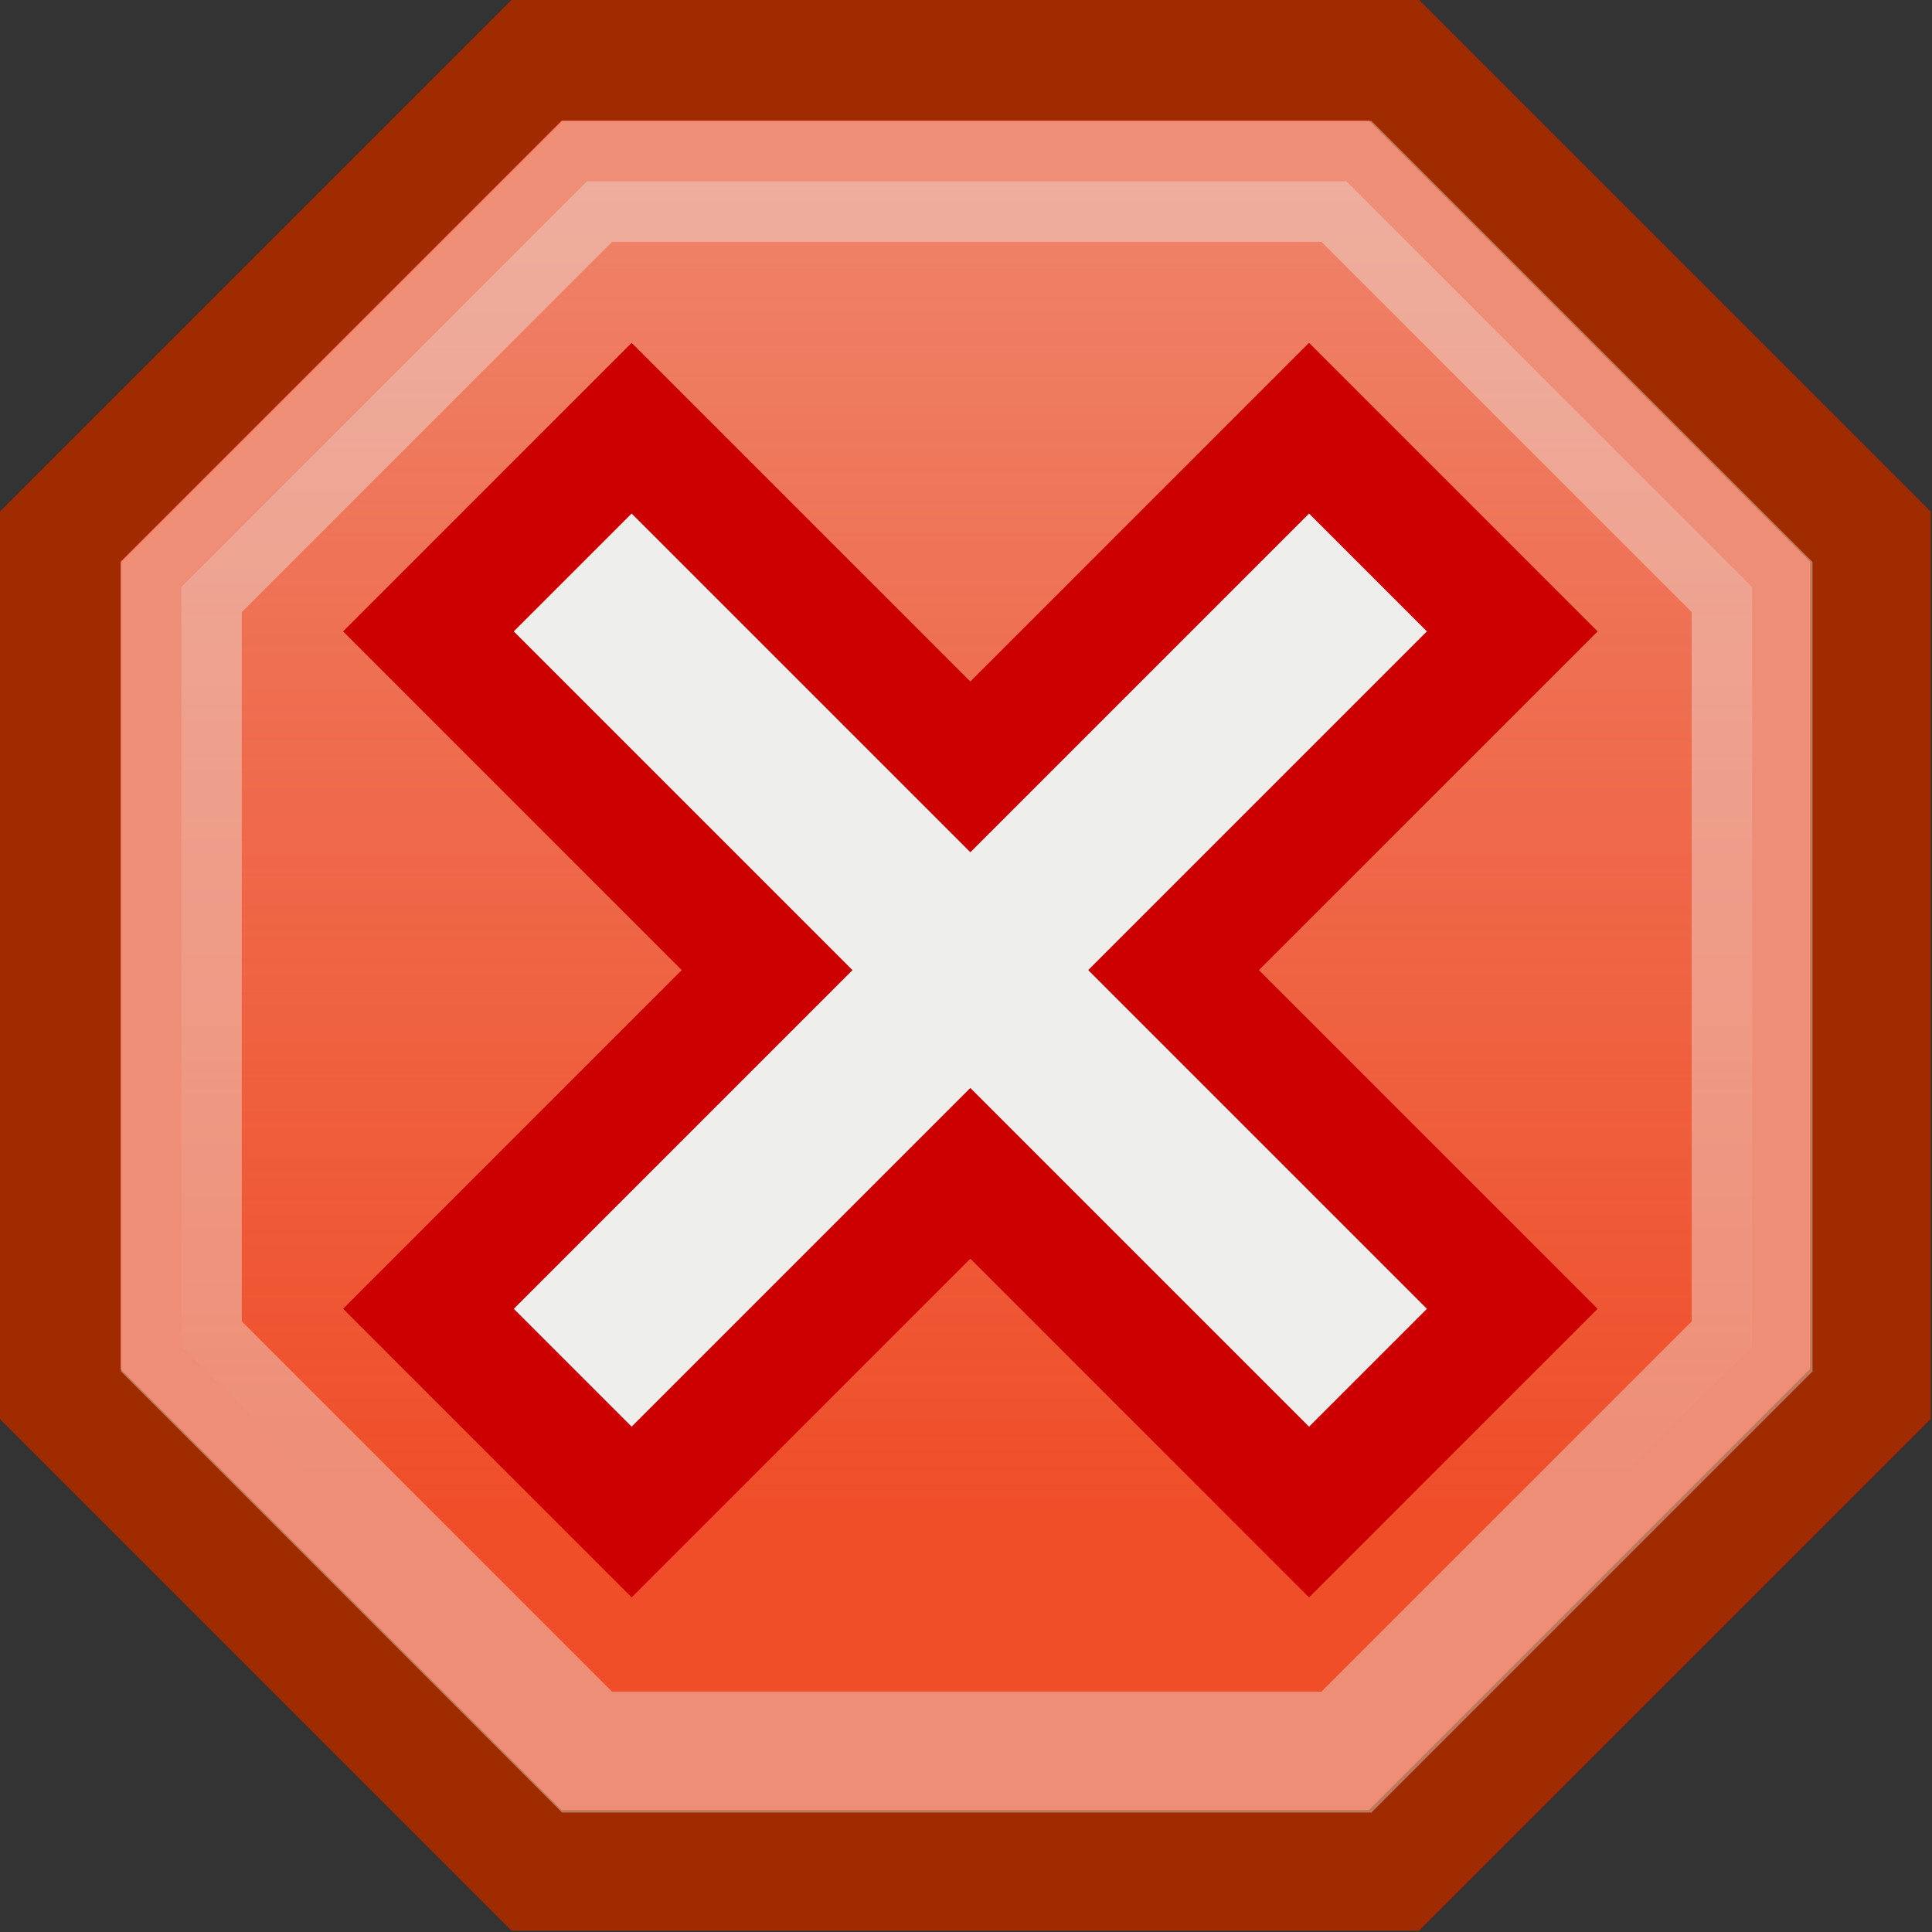
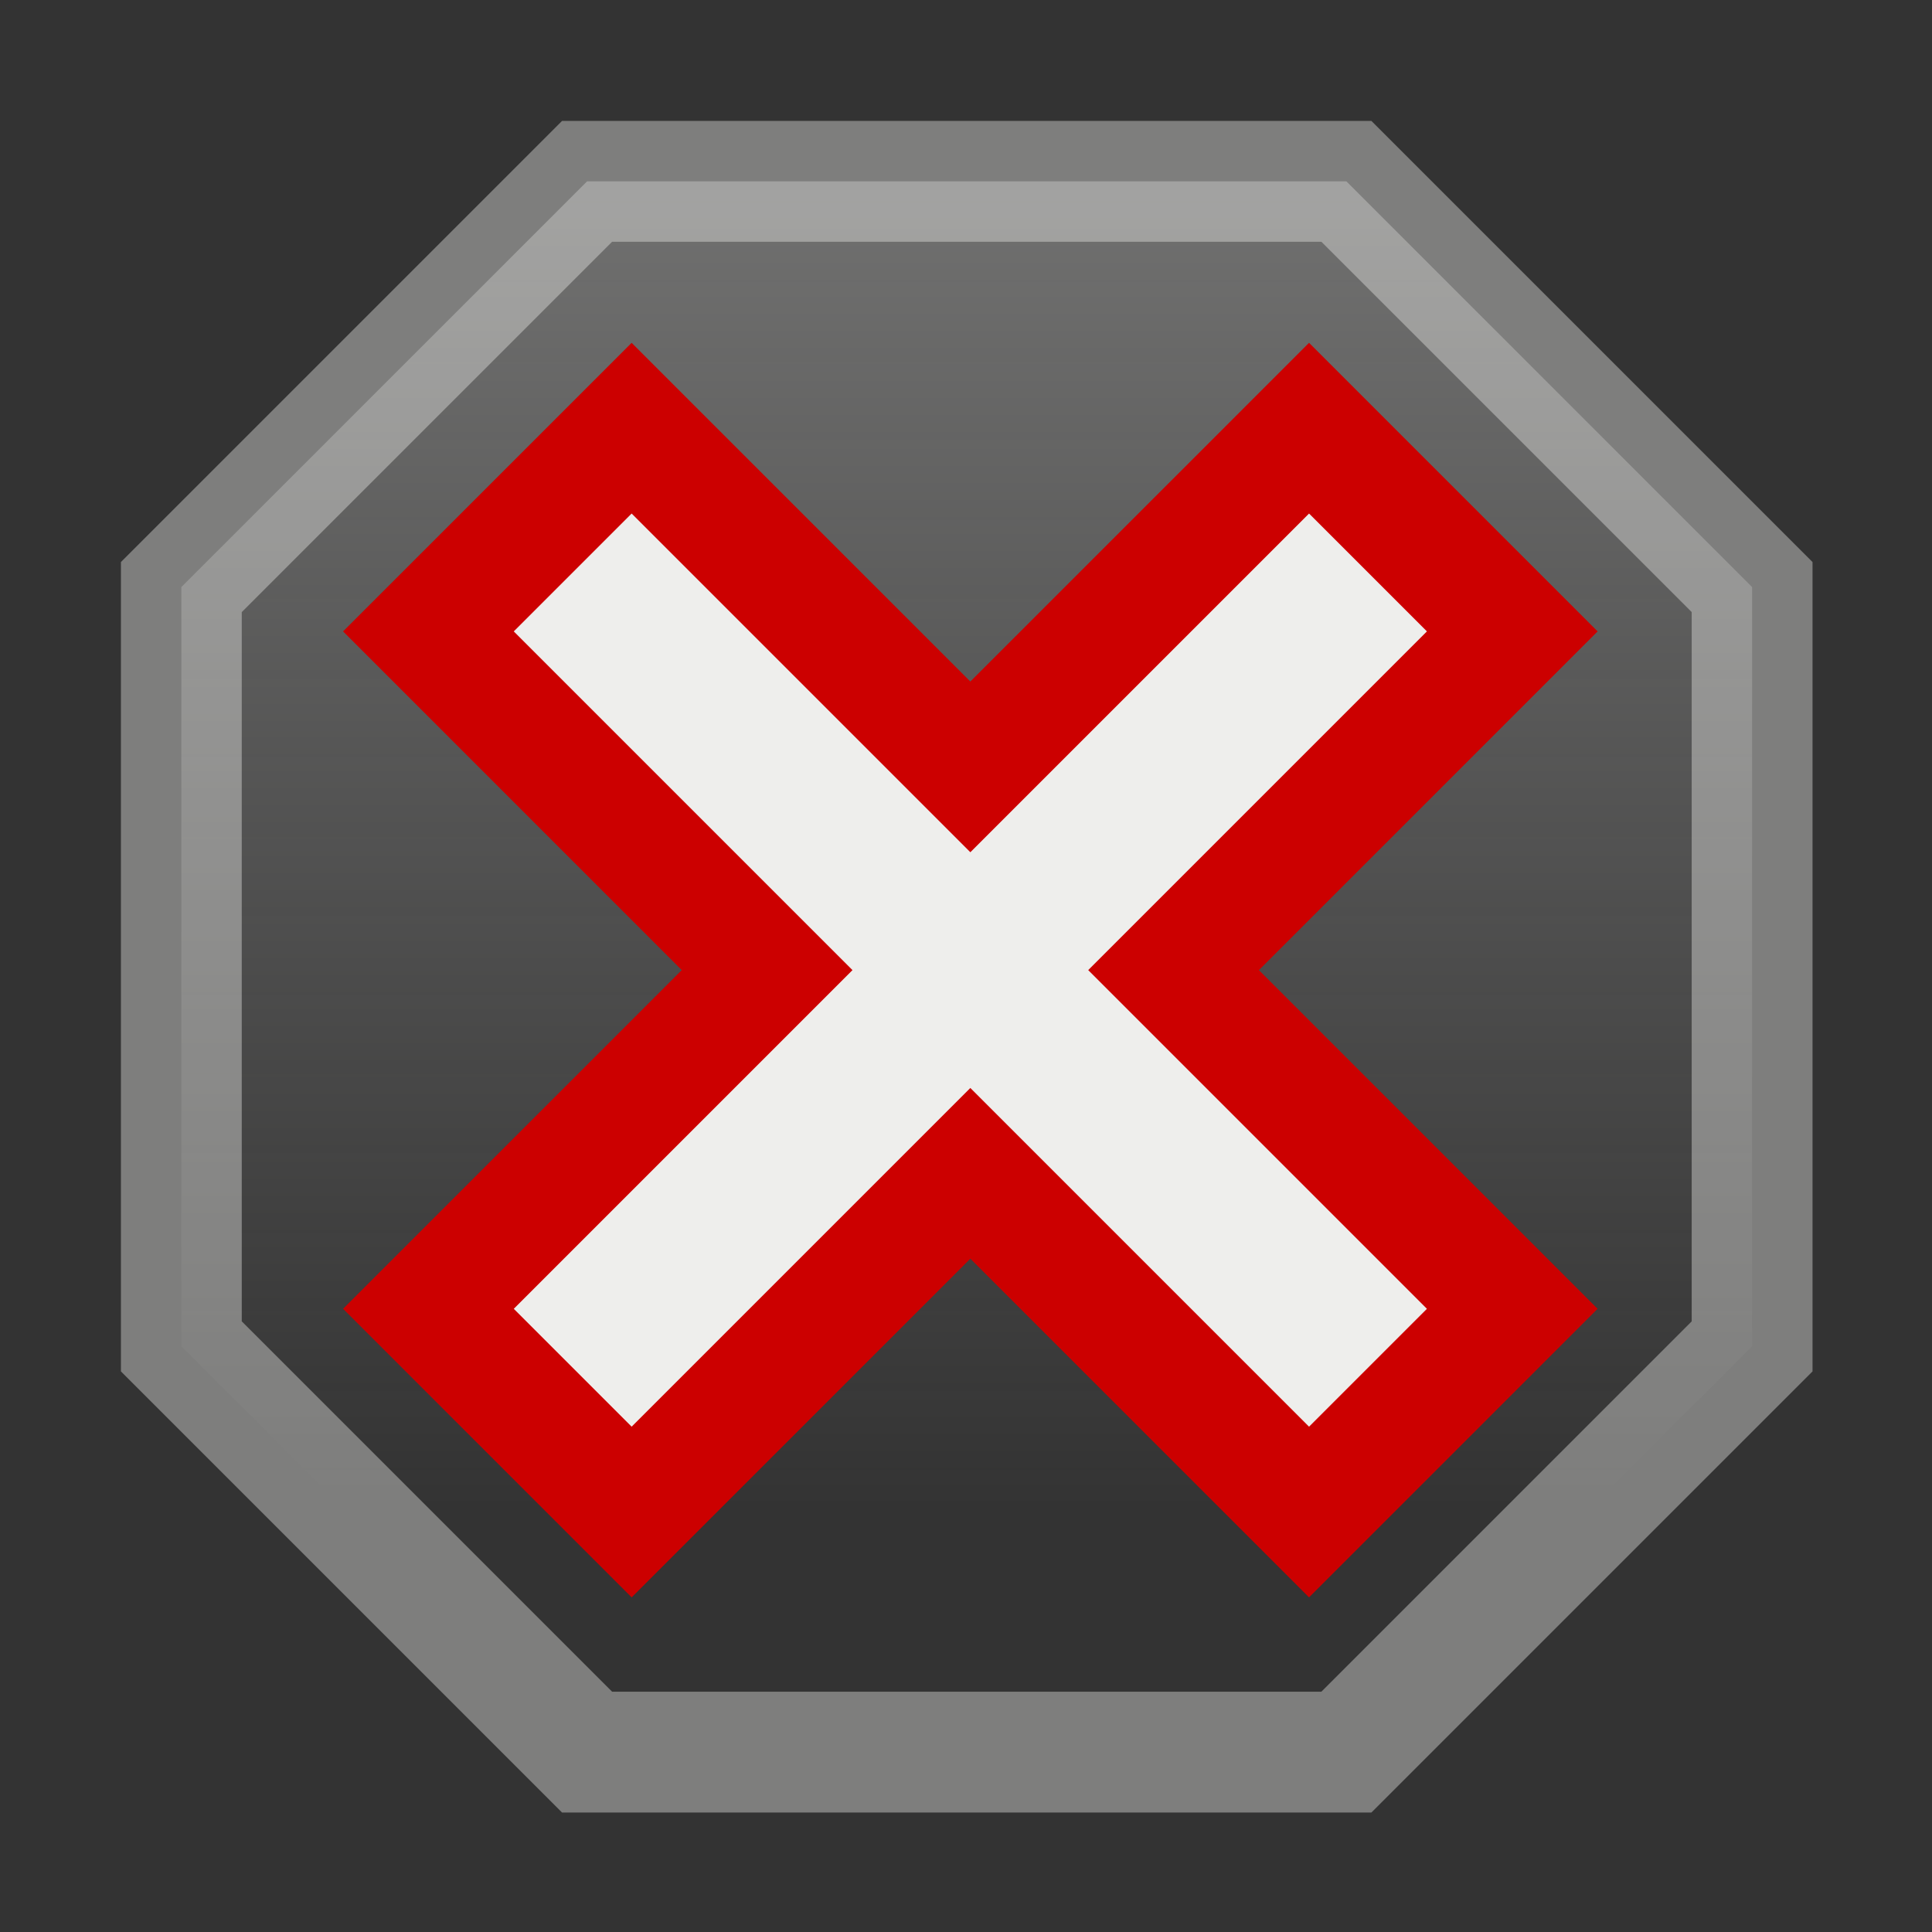
<svg xmlns="http://www.w3.org/2000/svg" xmlns:ns1="http://sodipodi.sourceforge.net/DTD/sodipodi-0.dtd" xmlns:ns2="http://www.inkscape.org/namespaces/inkscape" xmlns:xlink="http://www.w3.org/1999/xlink" width="16" height="16" id="svg2" ns1:version="0.32" ns2:version="0.44.1" version="1.0" ns1:docbase="/home/hbons/Desktop" ns1:docname="gtk-stop-16.svg" ns2:export-filename="/home/hbons/Desktop/process-stop.png" ns2:export-xdpi="90" ns2:export-ydpi="90">
  <rect width="100%" height="100%" fill="#333333" stroke="none" />
  <defs id="defs4">
    <linearGradient ns2:collect="always" id="linearGradient7810">
      <stop style="stop-color:#eeeeec;stop-opacity:1;" offset="0" id="stop7812" />
      <stop style="stop-color:#eeeeec;stop-opacity:0;" offset="1" id="stop7814" />
    </linearGradient>
    <linearGradient ns2:collect="always" id="linearGradient5111">
      <stop style="stop-color:#eeeeec;stop-opacity:1;" offset="0" id="stop5113" />
      <stop style="stop-color:#eeeeec;stop-opacity:0;" offset="1" id="stop5115" />
    </linearGradient>
    <linearGradient ns2:collect="always" id="linearGradient30505">
      <stop style="stop-color:#000000;stop-opacity:1;" offset="0" id="stop30507" />
      <stop style="stop-color:#000000;stop-opacity:0;" offset="1" id="stop30509" />
    </linearGradient>
    <radialGradient ns2:collect="always" xlink:href="#linearGradient30505" id="radialGradient30511" cx="25.375" cy="47.35" fx="25.375" fy="47.35" r="17.125" gradientTransform="matrix(1,0,0,0.343,0,28.495)" gradientUnits="userSpaceOnUse" />
    <linearGradient ns2:collect="always" xlink:href="#linearGradient5111" id="linearGradient5117" x1="11.019" y1="5.106" x2="11.019" y2="14.599" gradientUnits="userSpaceOnUse" />
    <linearGradient ns2:collect="always" xlink:href="#linearGradient7810" id="linearGradient7816" x1="12.272" y1="0.439" x2="12.272" y2="17.853" gradientUnits="userSpaceOnUse" />
  </defs>
  <ns1:namedview id="base" pagecolor="#ffffff" bordercolor="#666666" borderopacity="1.0" gridtolerance="10000" guidetolerance="10" objecttolerance="10" ns2:pageopacity="0.0" ns2:pageshadow="2" ns2:zoom="22.4" ns2:cx="18.419485" ns2:cy="8.7407789" ns2:document-units="px" ns2:current-layer="layer1" width="16px" height="16px" showgrid="true" ns2:window-width="1274" ns2:window-height="972" ns2:window-x="6" ns2:window-y="25" />
  <g ns2:label="Layer 1" ns2:groupmode="layer" id="layer1">
-     <path style="fill:#ef4e29;fill-opacity:1;stroke:#a02b00;stroke-width:1.267;stroke-miterlimit:4;stroke-dasharray:none;stroke-opacity:1" d="M 7.5,2.5 L 2.5,7.5 L 2.5,16.5 L 7.5,21.5 L 16.5,21.5 L 21.5,16.5 L 21.5,7.5 L 16.5,2.5 L 7.5,2.5 z " id="rect6915" ns1:nodetypes="ccccccccc" transform="matrix(0.789,0,0,0.789,-1.474,-1.474)" />
    <path ns1:type="inkscape:offset" ns2:radius="-1.0267857" ns2:original="M 7.5 2.5 L 2.5 7.5 L 2.5 16.5 L 7.5 21.5 L 16.5 21.5 L 21.5 16.5 L 21.5 7.5 L 16.5 2.5 L 7.5 2.5 z " style="opacity:0.4;fill:url(#linearGradient7816);fill-opacity:1;stroke:#eeeeec;stroke-width:1.303;stroke-miterlimit:4;stroke-dasharray:none;stroke-opacity:1" id="path7808" d="M 7.906,3.531 L 3.531,7.906 L 3.531,16.094 L 7.906,20.469 L 16.094,20.469 L 20.469,16.094 L 20.469,7.906 L 16.094,3.531 L 7.906,3.531 z " transform="matrix(0.768,0,0,0.768,-1.21,-1.21)" />
    <path style="opacity:1;fill:#eeeeec;fill-opacity:1;stroke:#c00;stroke-width:1.26;stroke-miterlimit:4;stroke-dasharray:none;stroke-opacity:1" d="M 10.5,5.5 L 10.5,10.5 L 5.5,10.5 L 5.5,13.5 L 10.5,13.5 L 10.5,18.5 L 13.5,18.5 L 13.5,13.5 L 18.5,13.5 L 18.5,10.5 L 13.5,10.5 L 13.5,5.5 L 10.5,5.5 z " id="rect5279" transform="matrix(0.561,0.561,-0.561,0.561,8.036,-5.43)" />
  </g>
</svg>